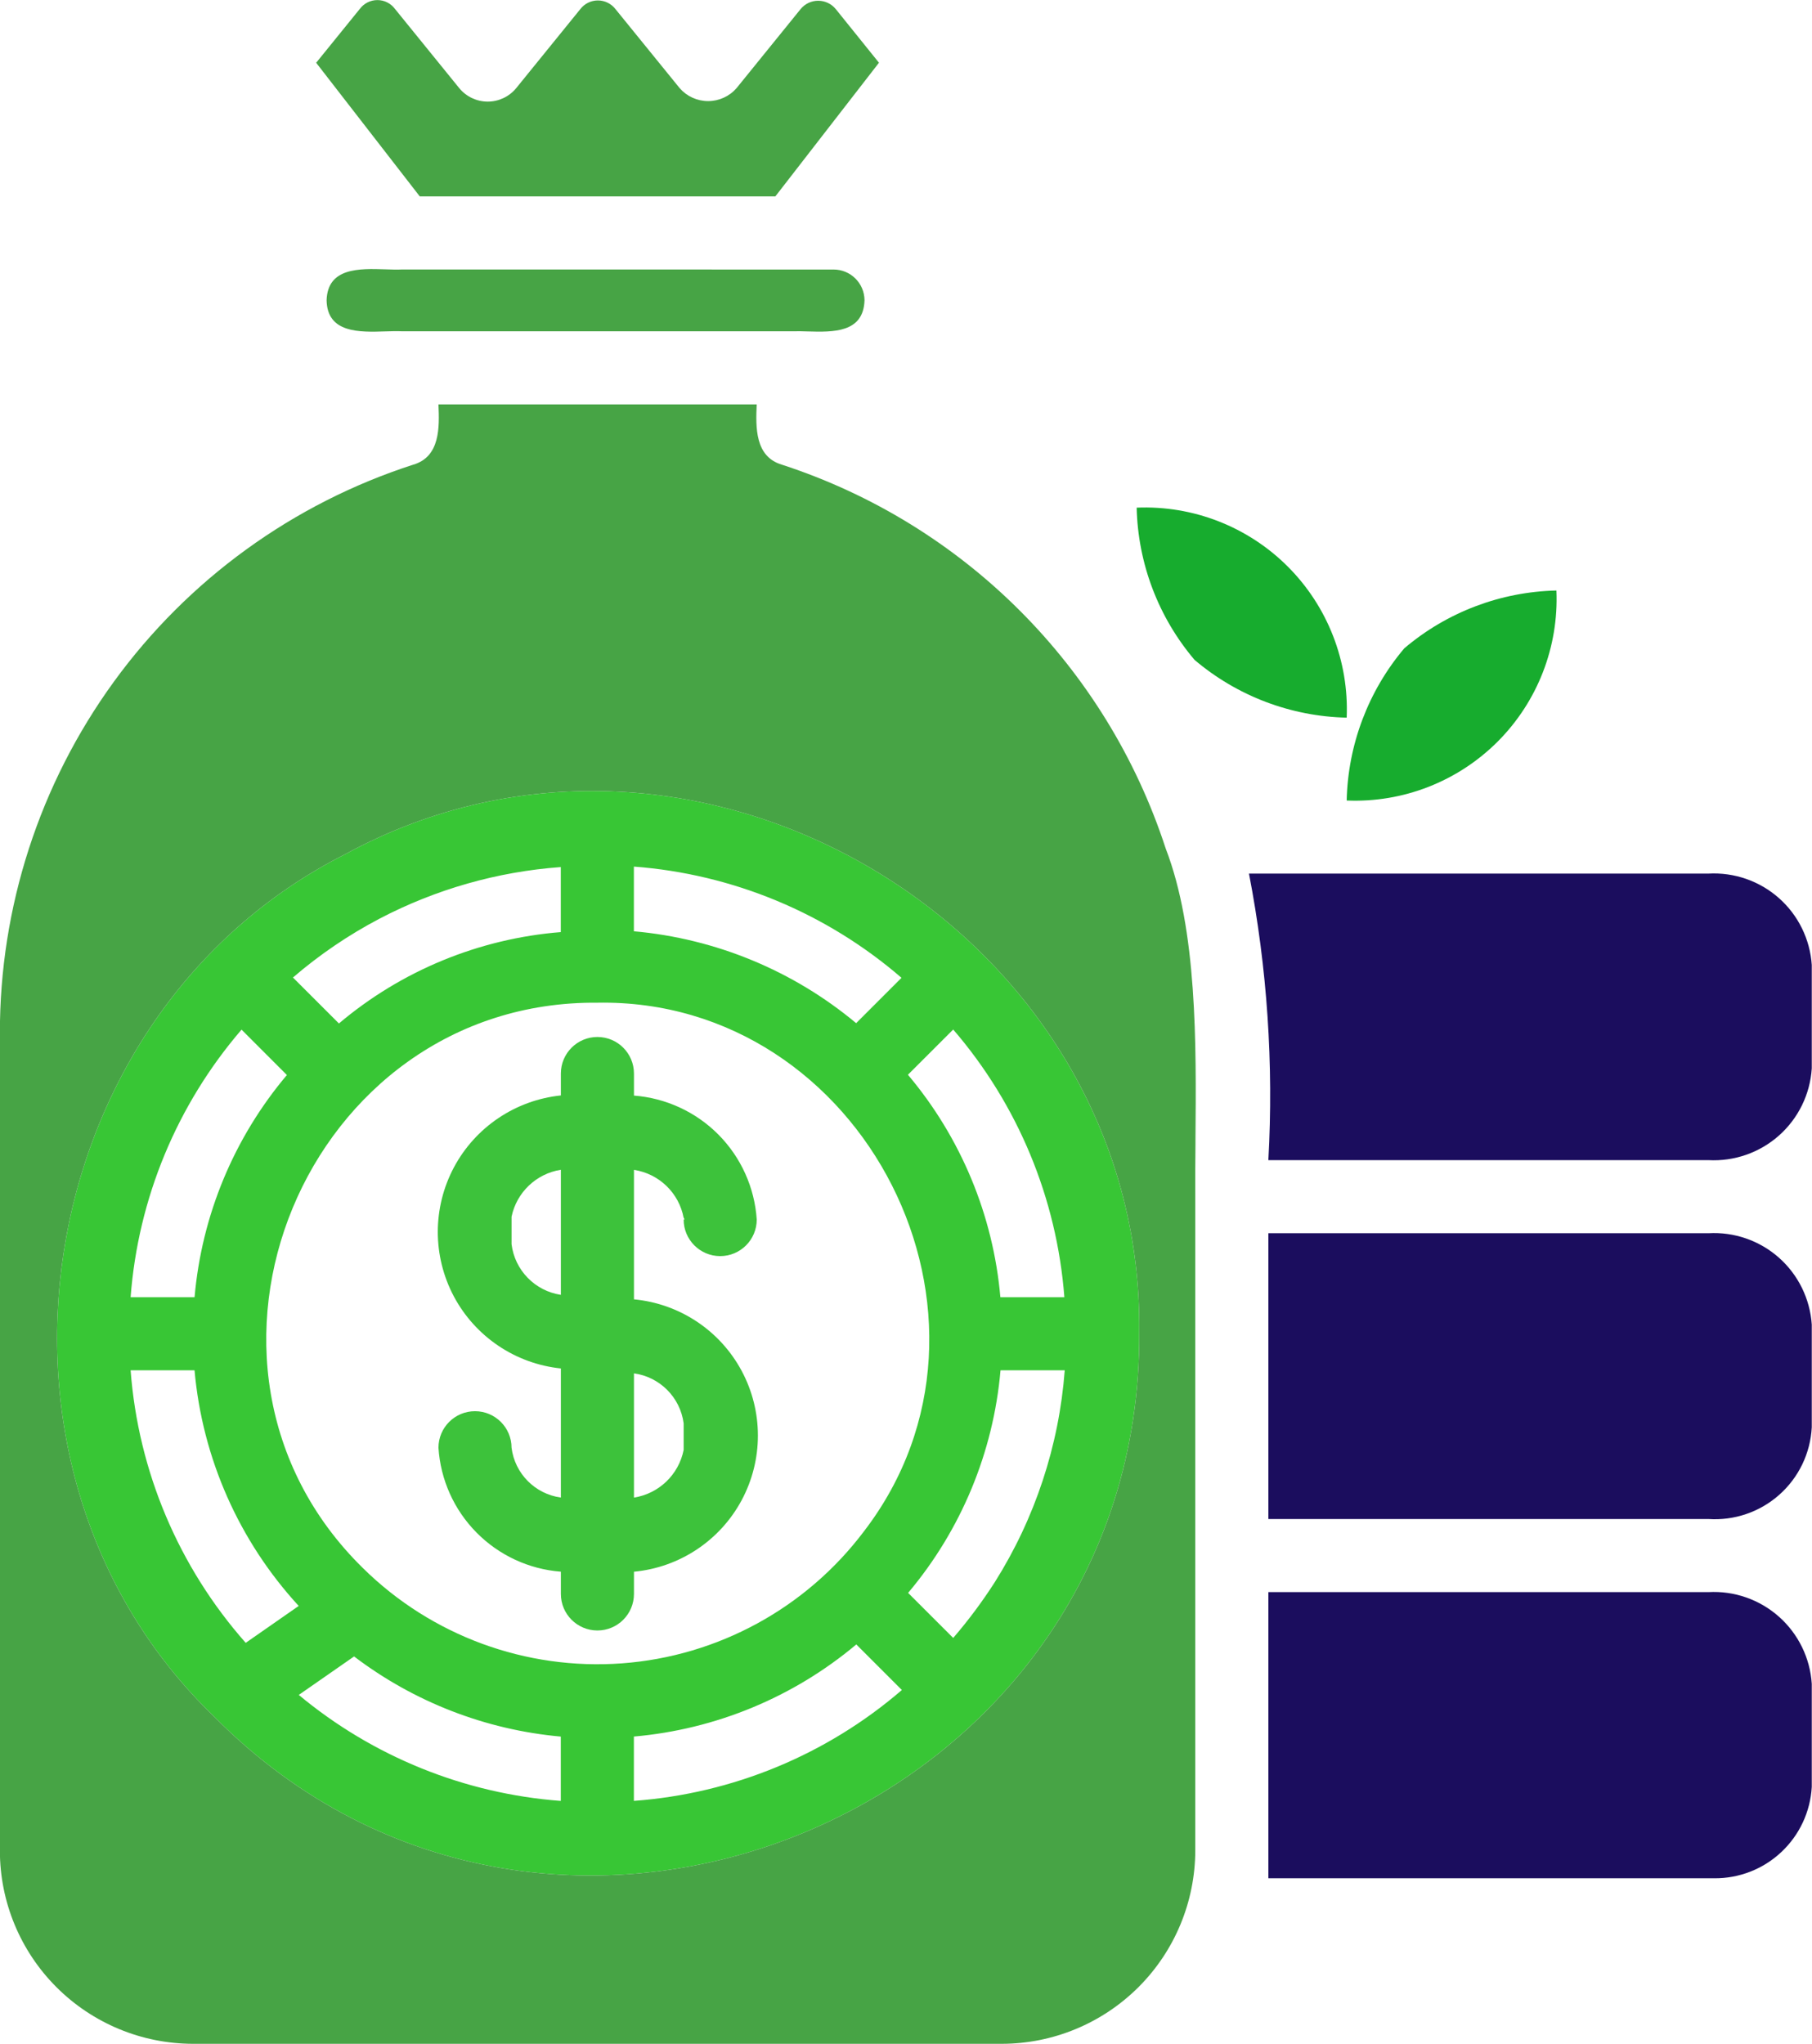
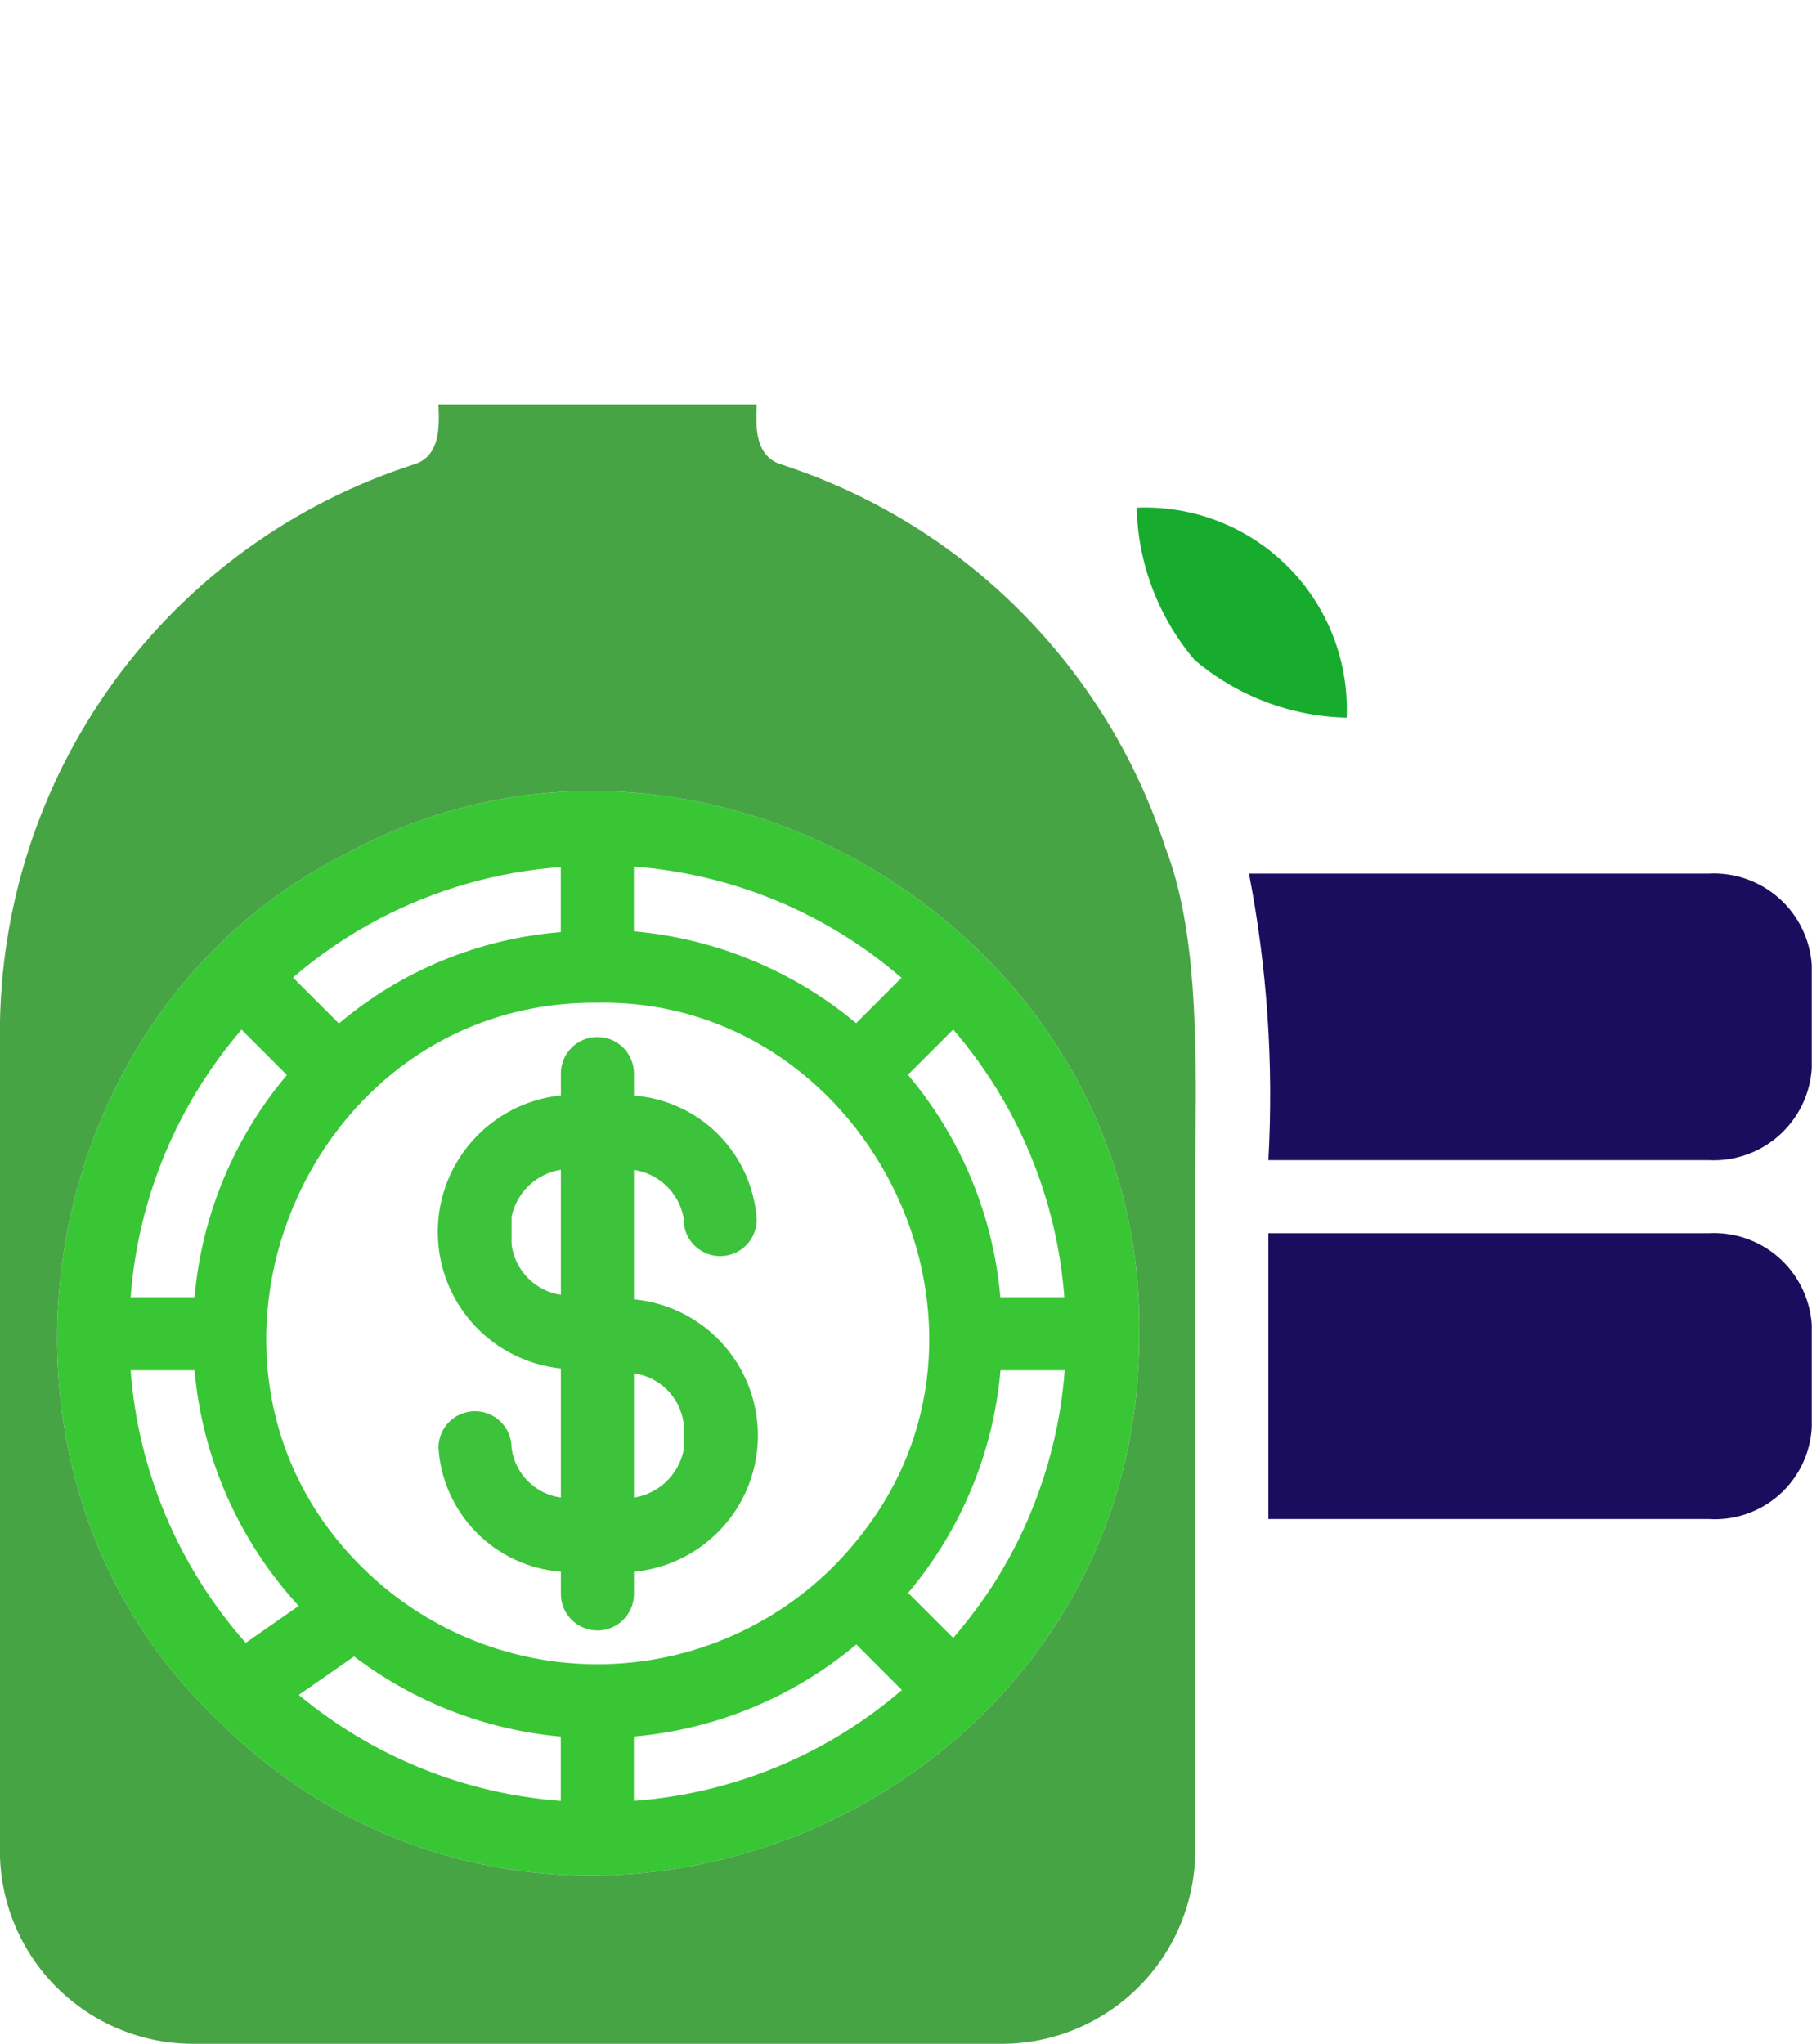
<svg xmlns="http://www.w3.org/2000/svg" fill="none" viewBox="8.68 4.03 48.79 55.03">
  <path d="M54.679 27.552C55.374 27.513 56.056 27.749 56.578 28.21C57.099 28.67 57.417 29.318 57.464 30.012V32.797C57.419 33.493 57.102 34.142 56.58 34.605C56.058 35.068 55.375 35.305 54.679 35.267H42.832C42.976 32.684 42.801 30.092 42.31 27.552L54.679 27.552Z" fill="#1B0D5E" />
  <path d="M57.464 39.695V42.46C57.427 43.159 57.112 43.814 56.588 44.278C56.065 44.742 55.377 44.977 54.679 44.93H42.832V37.235H54.679C55.374 37.195 56.056 37.431 56.578 37.892C57.099 38.353 57.417 39.001 57.464 39.695Z" fill="#1B0D5E" />
-   <path d="M57.464 49.368V52.143C57.426 52.812 57.132 53.441 56.642 53.899C56.154 54.357 55.507 54.609 54.837 54.603H42.832V46.898H54.679C55.375 46.859 56.058 47.097 56.58 47.56C57.101 48.022 57.419 48.672 57.464 49.368Z" fill="#1B0D5E" />
-   <path d="M46.491 21.487C47.637 20.513 49.084 19.963 50.588 19.93C50.653 21.448 50.079 22.923 49.006 23.998C47.932 25.072 46.458 25.648 44.941 25.584C44.974 24.082 45.522 22.635 46.491 21.487Z" fill="#17AC2E" />
  <path d="M40.844 21.797C39.871 20.65 39.32 19.203 39.286 17.699C40.804 17.635 42.28 18.21 43.355 19.285C44.429 20.359 45.004 21.835 44.941 23.353C43.437 23.32 41.991 22.771 40.844 21.797Z" fill="#17AC2E" />
-   <path d="M18.369 4.269C18.48 4.12 18.656 4.032 18.842 4.032C19.028 4.032 19.203 4.12 19.314 4.269L21.048 6.406C21.237 6.634 21.517 6.766 21.812 6.766C22.108 6.766 22.388 6.634 22.577 6.406L24.305 4.276C24.417 4.129 24.593 4.042 24.779 4.042C24.965 4.042 25.14 4.129 25.253 4.276L26.983 6.406C27.176 6.626 27.454 6.752 27.747 6.752C28.039 6.752 28.317 6.626 28.51 6.406L30.236 4.276C30.352 4.133 30.526 4.05 30.71 4.05C30.895 4.05 31.069 4.133 31.185 4.276L32.347 5.719L29.557 9.318H19.983L17.193 5.72L18.369 4.269Z" fill="#47A445" />
  <path fill-rule="evenodd" clip-rule="evenodd" d="M39.355 39.904C39.486 29.123 27.443 21.865 17.981 27.027C9.397 31.358 7.506 43.573 14.456 50.26C23.55 59.44 39.439 52.814 39.355 39.904ZM33.127 32.968C34.553 34.66 35.423 36.752 35.616 38.957L37.339 38.957C37.136 36.297 36.088 33.771 34.346 31.75L33.127 32.968ZM13.918 40.925H12.196L12.197 40.926C12.402 43.644 13.49 46.221 15.296 48.264L16.723 47.27C15.115 45.522 14.128 43.291 13.918 40.925ZM16.405 32.975C14.979 34.665 14.111 36.755 13.919 38.957H12.197C12.398 36.299 13.445 33.774 15.184 31.753L15.183 31.752L15.185 31.753L15.184 31.753L16.405 32.975ZM23.78 50.788C21.759 50.606 19.83 49.858 18.214 48.63L16.725 49.666C18.722 51.328 21.189 52.326 23.78 52.52V50.788ZM31.737 48.307C30.043 49.729 27.952 50.594 25.748 50.787L25.748 52.519C28.411 52.323 30.941 51.277 32.964 49.534L31.737 48.307ZM25.427 48.816C28.012 48.625 30.389 47.327 31.947 45.256C36.336 39.532 31.954 30.9 24.764 31.028C16.913 30.96 12.845 40.754 18.454 46.253C20.3 48.073 22.841 49.007 25.427 48.816ZM25.748 29.105C27.948 29.301 30.037 30.164 31.733 31.579L32.954 30.358C30.935 28.614 28.409 27.564 25.748 27.363V29.105ZM23.78 27.376C22.074 27.5 20.413 27.973 18.898 28.766C18.064 29.204 17.282 29.735 16.568 30.35L17.806 31.587C19.491 30.163 21.58 29.303 23.78 29.127V27.376ZM34.346 48.132C34.754 47.659 35.128 47.156 35.466 46.63C36.549 44.911 37.196 42.952 37.349 40.926H35.62C35.428 43.132 34.559 45.225 33.132 46.919L34.346 48.132Z" fill="#38C635" />
  <path fill-rule="evenodd" clip-rule="evenodd" d="M35.654 59.06H13.875C12.496 59.058 11.175 58.51 10.2 57.535C9.226 56.561 8.677 55.239 8.677 53.861V31.862C8.67 28.459 9.744 25.142 11.744 22.388C13.744 19.635 16.567 17.588 19.805 16.542C20.535 16.33 20.513 15.533 20.486 14.918H29.055C29.027 15.542 29.008 16.328 29.735 16.542C34.632 18.138 38.471 21.978 40.067 26.874C40.917 29.077 40.891 32.121 40.869 34.713L40.869 34.716C40.869 34.749 40.869 34.781 40.869 34.813C40.864 35.312 40.861 35.793 40.864 36.247V53.852C40.862 55.233 40.313 56.557 39.336 57.533C38.359 58.509 37.035 59.059 35.654 59.06ZM17.981 27.027C27.443 21.865 39.486 29.123 39.355 39.904C39.439 52.814 23.55 59.44 14.456 50.26C7.506 43.573 9.397 31.358 17.981 27.027Z" fill="#47A445" />
  <path fill-rule="evenodd" clip-rule="evenodd" d="M25.75 39.015V35.529C26.426 35.632 26.963 36.15 27.088 36.822H27.096C27.096 36.831 27.1 36.839 27.104 36.848C27.107 36.854 27.109 36.86 27.111 36.867H27.088C27.088 37.41 27.529 37.851 28.072 37.851C28.616 37.851 29.056 37.41 29.056 36.867C28.999 36.006 28.633 35.194 28.026 34.581C27.418 33.968 26.61 33.595 25.75 33.529V32.935C25.75 32.391 25.309 31.951 24.766 31.951C24.223 31.951 23.782 32.391 23.782 32.935V33.525C22.559 33.652 21.479 34.379 20.901 35.464C20.324 36.55 20.324 37.851 20.901 38.937C21.479 40.022 22.559 40.749 23.782 40.876V44.352C23.087 44.257 22.542 43.707 22.454 43.011C22.454 42.468 22.013 42.027 21.47 42.027C20.926 42.027 20.486 42.468 20.486 43.011C20.541 43.871 20.905 44.682 21.511 45.295C22.117 45.908 22.923 46.282 23.782 46.348V46.947C23.782 47.491 24.223 47.931 24.766 47.931C25.309 47.931 25.75 47.491 25.75 46.947V46.349C26.979 46.233 28.067 45.51 28.65 44.423C29.233 43.335 29.233 42.029 28.65 40.941C28.067 39.854 26.979 39.131 25.75 39.015ZM22.454 37.53V36.791C22.59 36.135 23.119 35.631 23.782 35.526V38.894C23.084 38.789 22.54 38.231 22.454 37.53ZM25.75 44.353V41.008C26.448 41.104 26.996 41.655 27.088 42.354V43.07C26.955 43.736 26.421 44.248 25.75 44.353ZM15.183 31.752L15.184 31.753L15.185 31.753L15.183 31.752Z" fill="#3DC23B" />
-   <path d="M19.5 11.286L31.122 11.287C31.581 11.285 31.954 11.654 31.958 12.113C31.932 12.997 31.109 12.973 30.423 12.954C30.287 12.95 30.157 12.946 30.039 12.95H19.5C19.37 12.944 19.219 12.948 19.06 12.953C18.358 12.976 17.49 13.003 17.474 12.113C17.503 11.232 18.355 11.26 19.055 11.282C19.216 11.287 19.368 11.293 19.5 11.286Z" fill="#47A445" />
</svg>